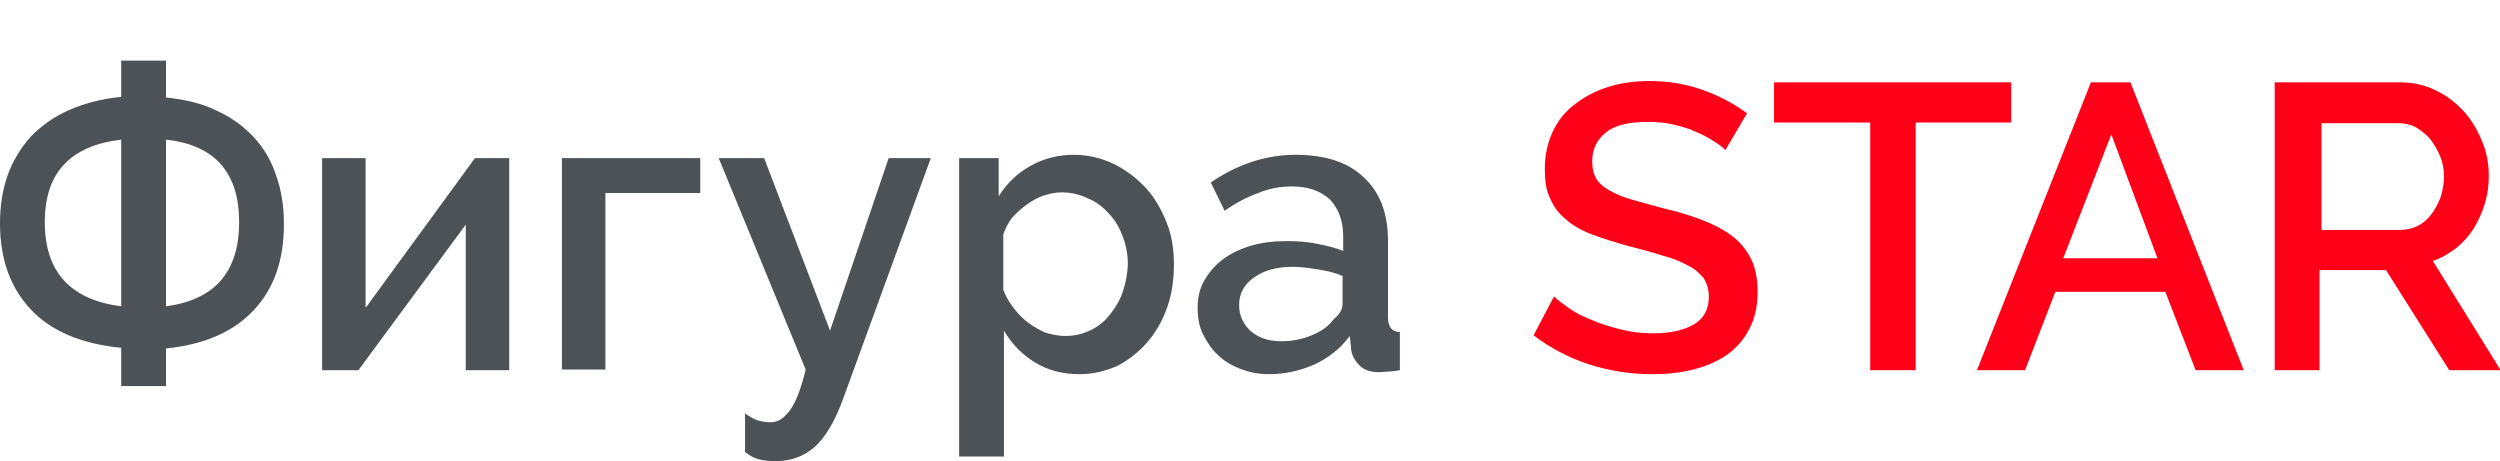
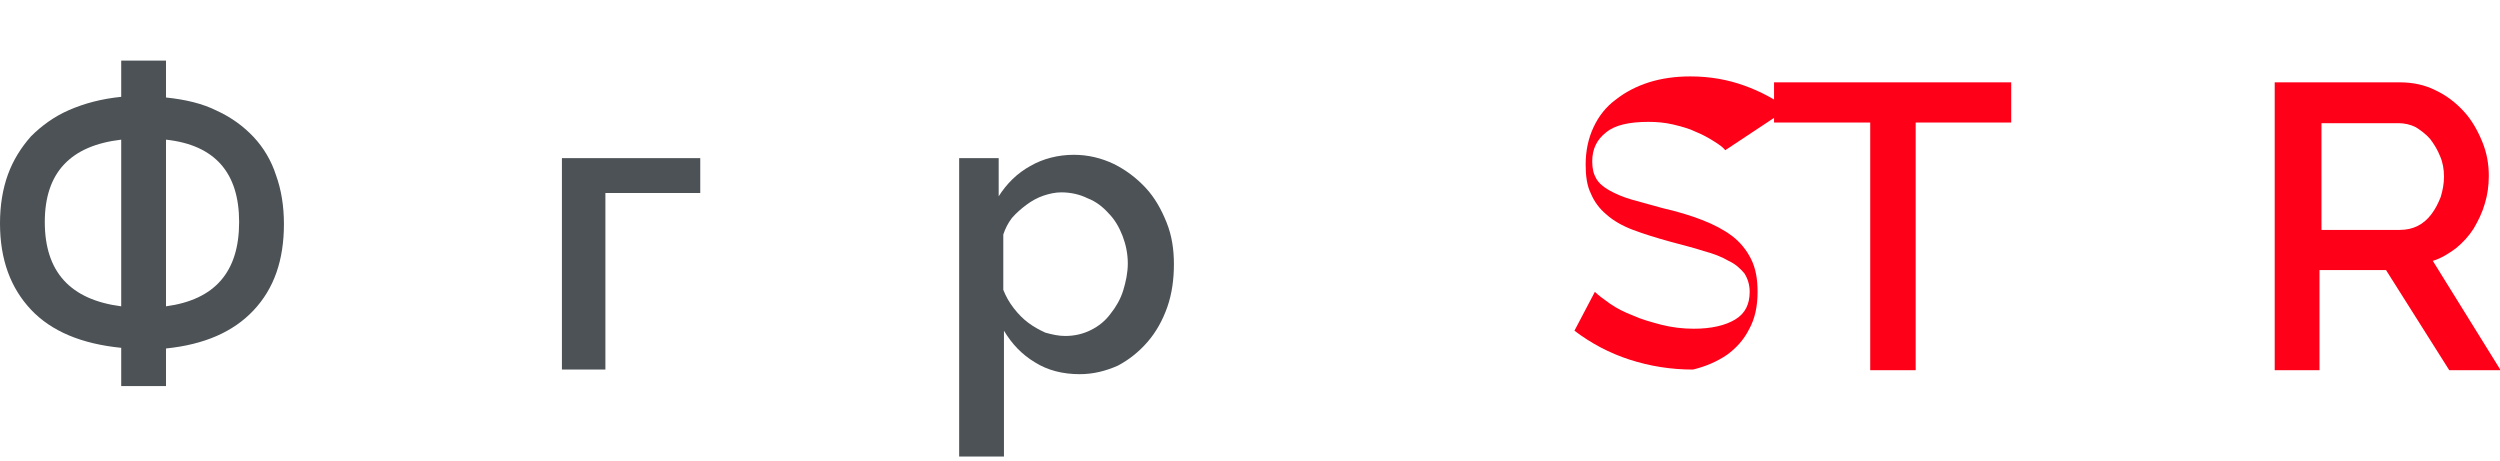
<svg xmlns="http://www.w3.org/2000/svg" version="1.0" id="Слой_1" x="0px" y="0px" viewBox="0 0 379.5 70" style="enable-background:new 0 0 379.5 70;" xml:space="preserve">
  <style type="text/css">
	.st0{fill:none;stroke:#43525A;stroke-width:0.75;stroke-linecap:round;stroke-linejoin:round;stroke-miterlimit:10;}
	.st1{fill:#4C5256;}
	.st2{fill:#FF0019;}
	.st3{fill:none;stroke:#404041;stroke-width:0.75;stroke-miterlimit:22.926;}
	.st4{clip-path:url(#SVGID_00000079475087537921444640000013139888739276601781_);}
	.st5{fill:#FFFFFF;}
	.st6{clip-path:url(#SVGID_00000127760776730029979700000016574469956169030812_);}
	.st7{clip-path:url(#SVGID_00000000933052067541084270000009929254431523930012_);}
	.st8{clip-path:url(#SVGID_00000070806710478782745260000016001380234531689652_);}
	.st9{clip-path:url(#SVGID_00000008120392212387768210000002873477978195740070_);}
	.st10{clip-path:url(#SVGID_00000140695760066172662540000011525389583471365539_);}
	.st11{fill:none;stroke:#3C3C3B;stroke-width:0.444;stroke-linecap:round;stroke-linejoin:round;stroke-miterlimit:22.926;}
	.st12{clip-path:url(#SVGID_00000108998052954654383080000006114422165420542109_);}
	.st13{fill:none;}
</style>
  <rect x="0" class="st13" width="379.5" height="70" />
  <g>
    <path class="st1" d="M18.4,52.8c-6-0.6-10.6-2.5-13.7-5.8C1.6,43.7,0,39.4,0,33.9c0-2.7,0.4-5.2,1.2-7.4s2-4.1,3.5-5.8   c1.6-1.6,3.5-3,5.8-4c2.3-1,4.9-1.7,7.9-2V9.2h6.8v5.6c2.9,0.3,5.5,0.9,7.7,2c2.2,1,4.1,2.4,5.6,4c1.5,1.6,2.7,3.6,3.4,5.8   c0.8,2.2,1.2,4.7,1.2,7.4c0,5.5-1.5,9.8-4.6,13.1c-3.1,3.3-7.5,5.2-13.3,5.8v5.7h-6.8V52.8z M18.4,21.2c-7.7,0.9-11.6,5-11.6,12.5   c0,7.6,3.9,11.8,11.6,12.8V21.2z M25.2,46.5c7.4-1,11.1-5.2,11.1-12.8c0-7.5-3.7-11.7-11.1-12.5V46.5z" />
-     <path class="st1" d="M55.6,46.6L72.1,24h5.2v32.2h-6.6V34.1L54.4,56.2h-5.5V24h6.6V46.6z" />
    <path class="st1" d="M106.3,29.3H91.9v26.8h-6.6V24h21V29.3z" />
-     <path class="st1" d="M113,62.7c0.7,0.5,1.4,0.9,2,1.1c0.7,0.2,1.3,0.3,2,0.3c1.1,0,2-0.6,2.9-1.8s1.7-3.3,2.4-6.2L109.1,24h6.9   l10,26.2l8.9-26.2h6.4l-13.3,36.5c-1.3,3.6-2.8,6-4.4,7.4c-1.6,1.4-3.6,2.1-5.9,2.1c-1,0-1.8-0.1-2.6-0.3c-0.7-0.2-1.4-0.6-2-1.1   V62.7z" />
    <path class="st1" d="M163.9,56.8c-2.6,0-4.9-0.6-6.8-1.8c-2-1.2-3.5-2.8-4.7-4.8v19.1h-6.8V24h6v5.8c1.2-1.9,2.8-3.5,4.8-4.6   c1.9-1.1,4.2-1.7,6.6-1.7c2.2,0,4.2,0.5,6.1,1.4c1.8,0.9,3.4,2.1,4.8,3.6c1.4,1.5,2.4,3.3,3.2,5.3c0.8,2,1.1,4.1,1.1,6.3   c0,2.3-0.3,4.5-1,6.5c-0.7,2-1.7,3.8-3,5.3c-1.3,1.5-2.8,2.7-4.5,3.6C167.9,56.3,166,56.8,163.9,56.8z M161.7,51   c1.4,0,2.7-0.3,3.9-0.9c1.2-0.6,2.2-1.4,3-2.5c0.8-1,1.5-2.2,1.9-3.5c0.4-1.3,0.7-2.7,0.7-4.1c0-1.5-0.3-2.9-0.8-4.2   c-0.5-1.3-1.2-2.5-2.1-3.4c-0.9-1-1.9-1.8-3.2-2.3c-1.2-0.6-2.6-0.9-4-0.9c-0.9,0-1.8,0.2-2.7,0.5c-0.9,0.3-1.8,0.8-2.6,1.4   c-0.8,0.6-1.5,1.2-2.2,2c-0.6,0.8-1,1.6-1.3,2.5V44c0.4,1,0.9,1.9,1.6,2.8c0.7,0.9,1.4,1.6,2.2,2.2c0.8,0.6,1.7,1.1,2.6,1.5   C159.8,50.8,160.7,51,161.7,51z" />
-     <path class="st1" d="M192.6,56.8c-1.6,0-3-0.3-4.3-0.8c-1.3-0.5-2.5-1.2-3.4-2.1c-1-0.9-1.7-2-2.3-3.2c-0.6-1.2-0.8-2.6-0.8-4   c0-1.5,0.3-2.9,1-4.1c0.7-1.2,1.6-2.3,2.8-3.2c1.2-0.9,2.6-1.6,4.3-2.1c1.7-0.5,3.5-0.7,5.5-0.7c1.5,0,3,0.1,4.5,0.4   c1.5,0.3,2.8,0.6,4,1.1v-2.2c0-2.4-0.7-4.2-2-5.6c-1.4-1.3-3.3-2-5.8-2c-1.7,0-3.4,0.3-5.1,1c-1.7,0.6-3.4,1.5-5.1,2.7l-2.1-4.3   c4.1-2.8,8.4-4.2,12.9-4.2c4.4,0,7.9,1.1,10.3,3.4c2.5,2.3,3.7,5.5,3.7,9.7v11.6c0,1.4,0.6,2.2,1.8,2.2v5.8   c-0.7,0.1-1.2,0.2-1.7,0.2c-0.5,0-0.9,0.1-1.4,0.1c-1.3,0-2.3-0.3-3-1c-0.7-0.7-1.2-1.5-1.3-2.5l-0.2-2c-1.4,1.9-3.2,3.3-5.3,4.3   C197.3,56.3,195,56.8,192.6,56.8z M194.5,51.8c1.6,0,3.2-0.3,4.6-0.9c1.5-0.6,2.6-1.4,3.4-2.5c0.9-0.7,1.3-1.5,1.3-2.3v-4.2   c-1.1-0.5-2.4-0.8-3.7-1c-1.3-0.2-2.6-0.4-3.8-0.4c-2.4,0-4.4,0.5-5.9,1.6c-1.5,1-2.3,2.4-2.3,4.2c0,1.6,0.6,2.9,1.8,4   C191.1,51.3,192.6,51.8,194.5,51.8z" />
-     <path class="st2" d="M261.9,22.8c-0.4-0.5-1-0.9-1.8-1.4c-0.8-0.5-1.7-1-2.7-1.4c-1-0.5-2.2-0.8-3.4-1.1c-1.3-0.3-2.5-0.4-3.8-0.4   c-2.9,0-5.1,0.5-6.4,1.6c-1.4,1.1-2.1,2.5-2.1,4.4c0,1.1,0.2,1.9,0.6,2.6c0.4,0.7,1.1,1.3,2,1.8c0.9,0.5,2,1,3.4,1.4   c1.4,0.4,2.9,0.8,4.7,1.3c2.2,0.5,4.2,1.1,6,1.8c1.8,0.7,3.3,1.5,4.5,2.4c1.2,0.9,2.2,2.1,2.9,3.5c0.7,1.4,1,3,1,5   c0,2.2-0.4,4.1-1.3,5.7c-0.8,1.6-2,2.9-3.4,3.9c-1.5,1-3.1,1.7-5.1,2.2c-1.9,0.5-4,0.7-6.2,0.7c-3.3,0-6.5-0.5-9.6-1.5   c-3.1-1-5.9-2.5-8.4-4.4l3.1-5.9c0.5,0.5,1.3,1.1,2.3,1.8c1,0.7,2.2,1.3,3.5,1.8c1.3,0.6,2.8,1,4.3,1.4c1.6,0.4,3.2,0.6,4.9,0.6   c2.7,0,4.8-0.5,6.3-1.4c1.5-0.9,2.2-2.3,2.2-4.2c0-1.1-0.3-2-0.8-2.8c-0.6-0.7-1.3-1.4-2.4-1.9c-1-0.6-2.3-1.1-3.8-1.5   c-1.5-0.5-3.2-0.9-5-1.4c-2.2-0.6-4.1-1.2-5.7-1.8c-1.6-0.6-3-1.4-4-2.3c-1.1-0.9-1.9-2-2.4-3.2c-0.6-1.2-0.8-2.7-0.8-4.4   c0-2.1,0.4-4,1.2-5.7c0.8-1.7,1.9-3.1,3.4-4.2c1.4-1.1,3.1-2,5-2.6c1.9-0.6,4-0.9,6.3-0.9c3,0,5.7,0.5,8.2,1.4   c2.5,0.9,4.7,2.1,6.6,3.5L261.9,22.8z" />
+     <path class="st2" d="M261.9,22.8c-0.4-0.5-1-0.9-1.8-1.4c-0.8-0.5-1.7-1-2.7-1.4c-1-0.5-2.2-0.8-3.4-1.1c-1.3-0.3-2.5-0.4-3.8-0.4   c-2.9,0-5.1,0.5-6.4,1.6c-1.4,1.1-2.1,2.5-2.1,4.4c0,1.1,0.2,1.9,0.6,2.6c0.4,0.7,1.1,1.3,2,1.8c0.9,0.5,2,1,3.4,1.4   c1.4,0.4,2.9,0.8,4.7,1.3c2.2,0.5,4.2,1.1,6,1.8c1.8,0.7,3.3,1.5,4.5,2.4c1.2,0.9,2.2,2.1,2.9,3.5c0.7,1.4,1,3,1,5   c0,2.2-0.4,4.1-1.3,5.7c-0.8,1.6-2,2.9-3.4,3.9c-1.5,1-3.1,1.7-5.1,2.2c-3.3,0-6.5-0.5-9.6-1.5   c-3.1-1-5.9-2.5-8.4-4.4l3.1-5.9c0.5,0.5,1.3,1.1,2.3,1.8c1,0.7,2.2,1.3,3.5,1.8c1.3,0.6,2.8,1,4.3,1.4c1.6,0.4,3.2,0.6,4.9,0.6   c2.7,0,4.8-0.5,6.3-1.4c1.5-0.9,2.2-2.3,2.2-4.2c0-1.1-0.3-2-0.8-2.8c-0.6-0.7-1.3-1.4-2.4-1.9c-1-0.6-2.3-1.1-3.8-1.5   c-1.5-0.5-3.2-0.9-5-1.4c-2.2-0.6-4.1-1.2-5.7-1.8c-1.6-0.6-3-1.4-4-2.3c-1.1-0.9-1.9-2-2.4-3.2c-0.6-1.2-0.8-2.7-0.8-4.4   c0-2.1,0.4-4,1.2-5.7c0.8-1.7,1.9-3.1,3.4-4.2c1.4-1.1,3.1-2,5-2.6c1.9-0.6,4-0.9,6.3-0.9c3,0,5.7,0.5,8.2,1.4   c2.5,0.9,4.7,2.1,6.6,3.5L261.9,22.8z" />
    <path class="st2" d="M305.3,18.6h-14.5v37.6h-6.9V18.6h-14.6v-6.1h36V18.6z" />
-     <path class="st2" d="M317.4,12.5h6l17.2,43.7h-7.3l-4.6-11.9H312l-4.6,11.9h-7.3L317.4,12.5z M327.5,39.2l-7-18.8l-7.3,18.8H327.5z   " />
    <path class="st2" d="M345.3,56.2V12.5h19c2,0,3.8,0.4,5.4,1.2c1.7,0.8,3.1,1.9,4.3,3.2c1.2,1.3,2.1,2.9,2.8,4.6   c0.7,1.7,1,3.4,1,5.2c0,1.5-0.2,2.9-0.6,4.2c-0.4,1.4-1,2.6-1.7,3.8c-0.7,1.1-1.6,2.1-2.7,3c-1.1,0.8-2.2,1.5-3.5,1.9l10.3,16.6   h-7.8L362.2,41h-10.1v15.2H345.3z M352.2,34.9h12.1c1,0,1.9-0.2,2.7-0.6c0.8-0.4,1.5-1,2.1-1.8c0.6-0.8,1-1.6,1.4-2.6   c0.3-1,0.5-2,0.5-3.1s-0.2-2.2-0.6-3.1c-0.4-1-0.9-1.8-1.5-2.6c-0.6-0.7-1.4-1.3-2.2-1.8c-0.8-0.4-1.7-0.6-2.6-0.6h-11.7V34.9z" />
  </g>
</svg>